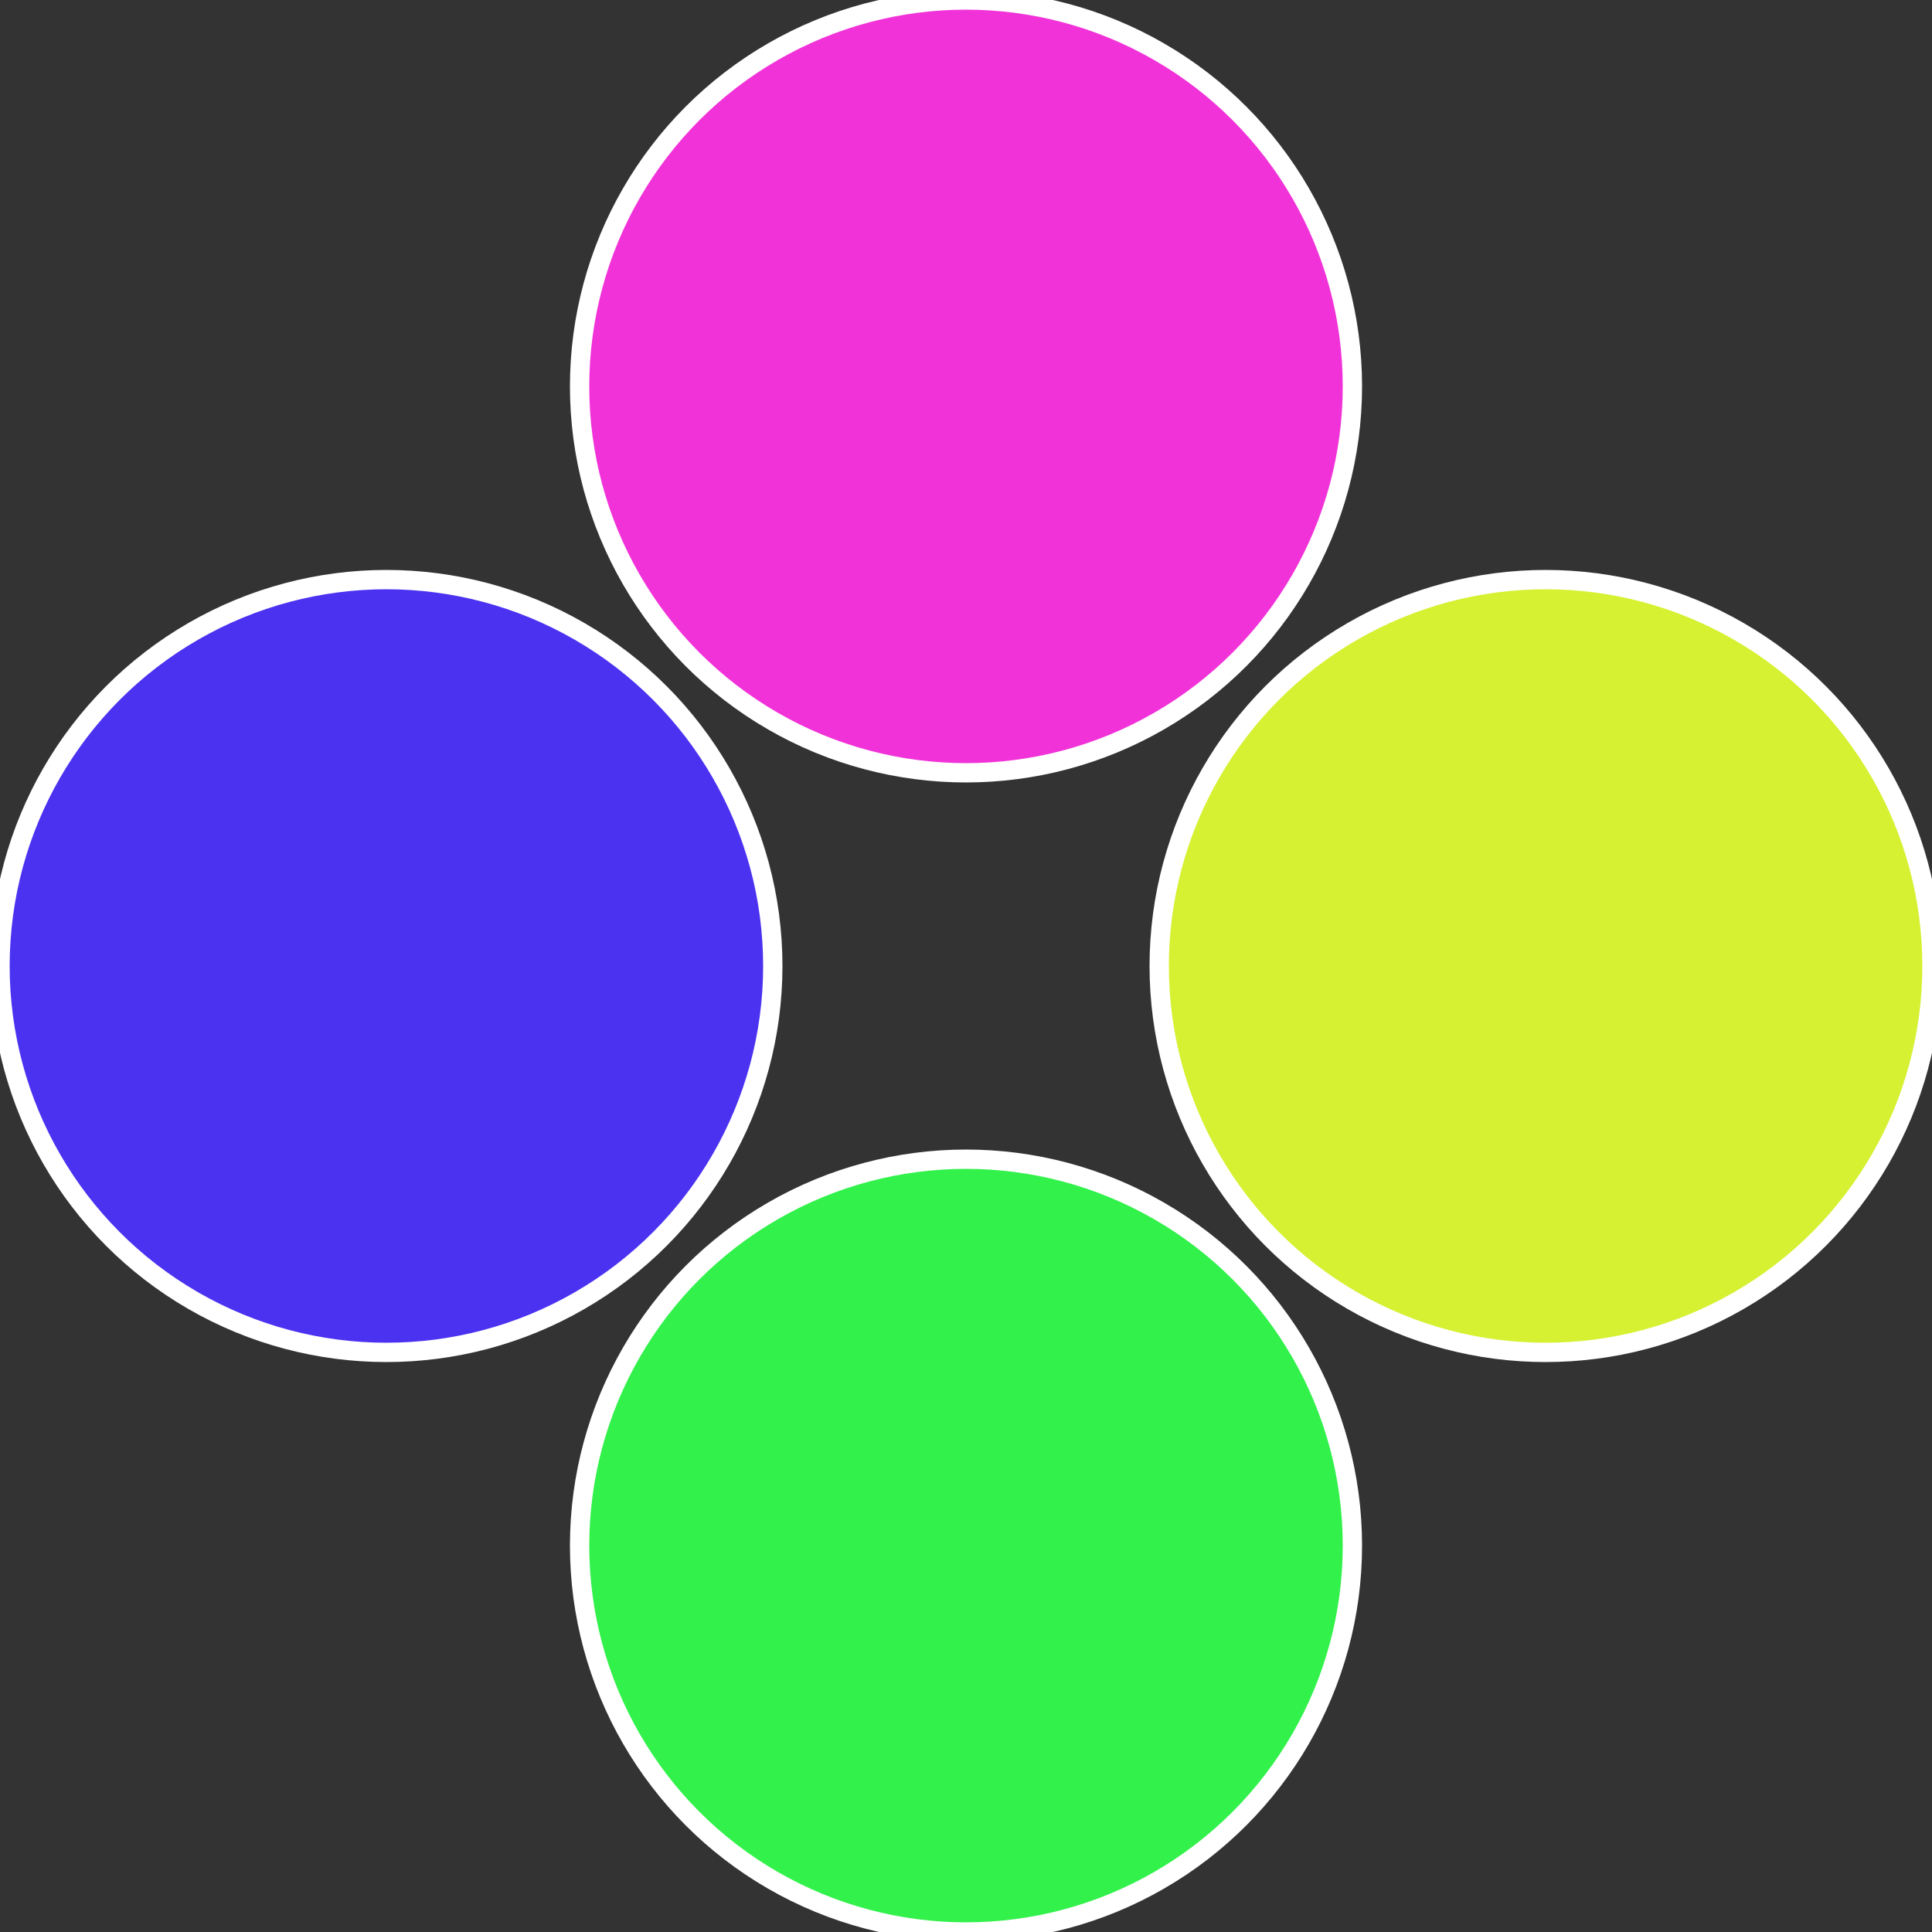
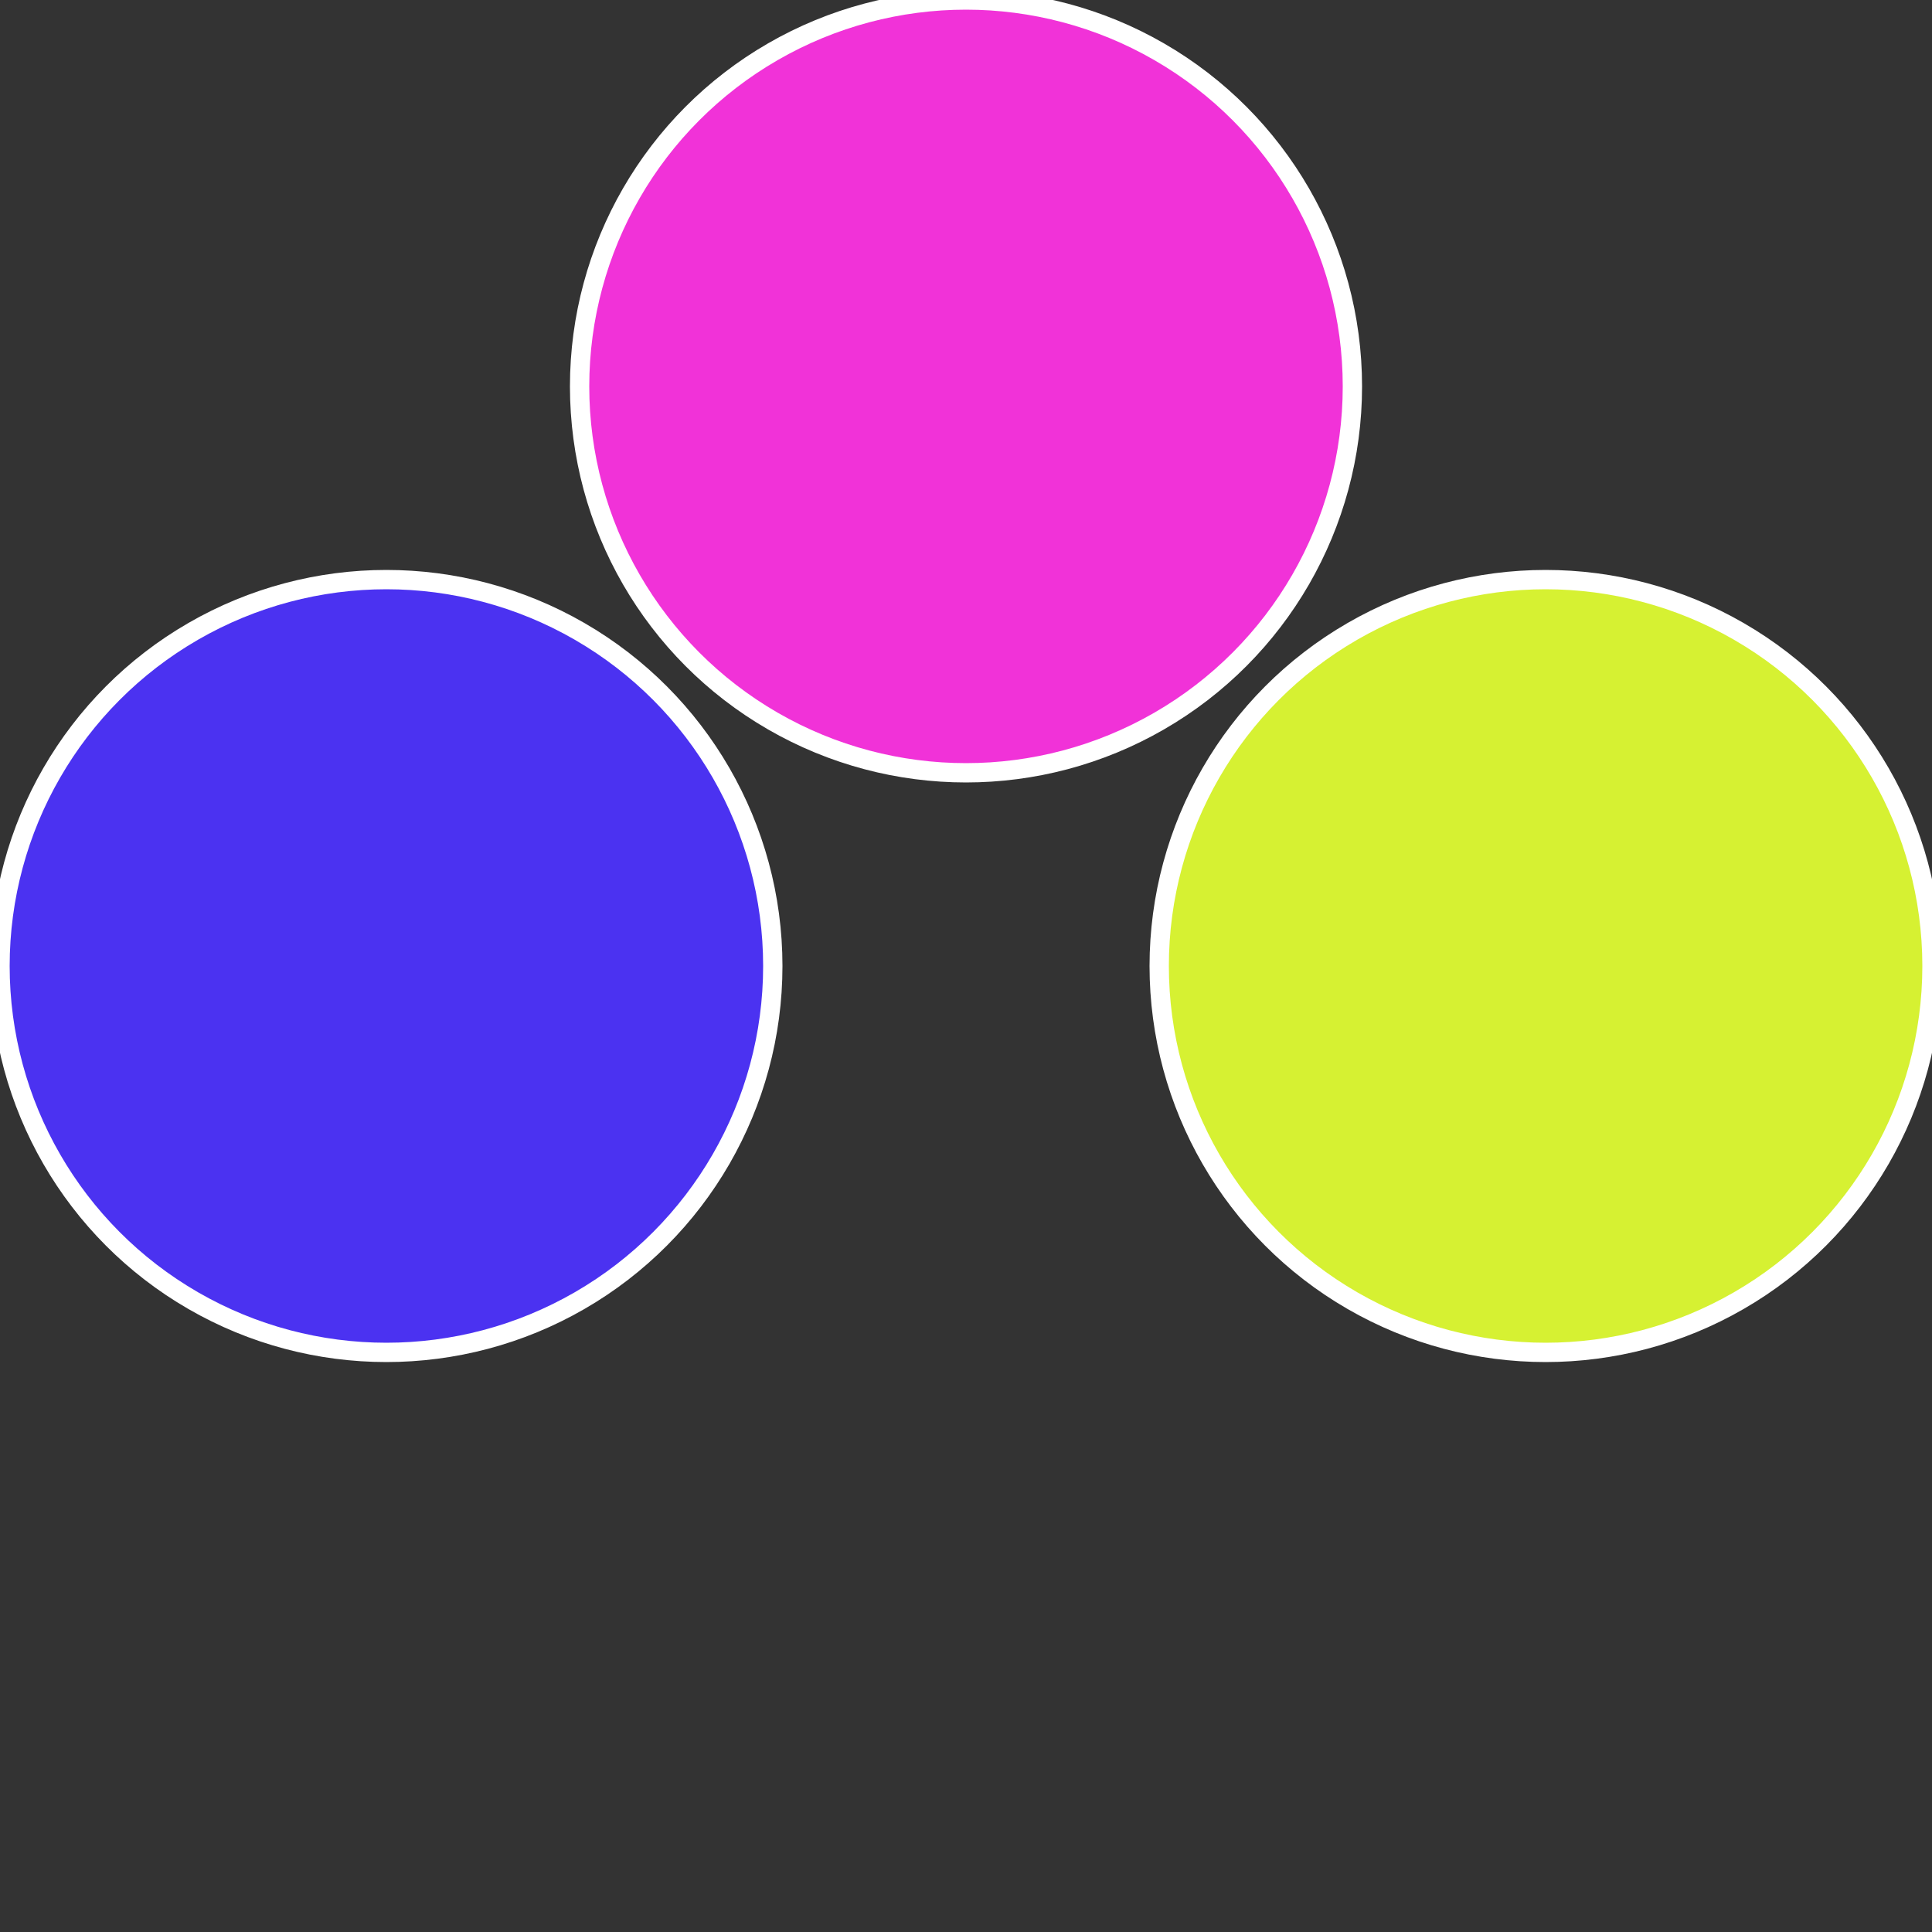
<svg xmlns="http://www.w3.org/2000/svg" width="500" height="500" viewBox="-1 -1 2 2">
  <rect x="-1" y="-1" width="2" height="2" fill="#333333" stroke="none" />
  <circle cx="0.6" cy="0" r="0.4" fill="#d6f132" stroke="#fff" stroke-width="1%" />
-   <circle cx="3.6739403974421E-17" cy="0.6" r="0.4" fill="#32f14b" stroke="#fff" stroke-width="1%" />
  <circle cx="-0.6" cy="7.3478807948841E-17" r="0.4" fill="#4b32f1" stroke="#fff" stroke-width="1%" />
  <circle cx="-1.1021821192326E-16" cy="-0.6" r="0.4" fill="#f132d8" stroke="#fff" stroke-width="1%" />
</svg>